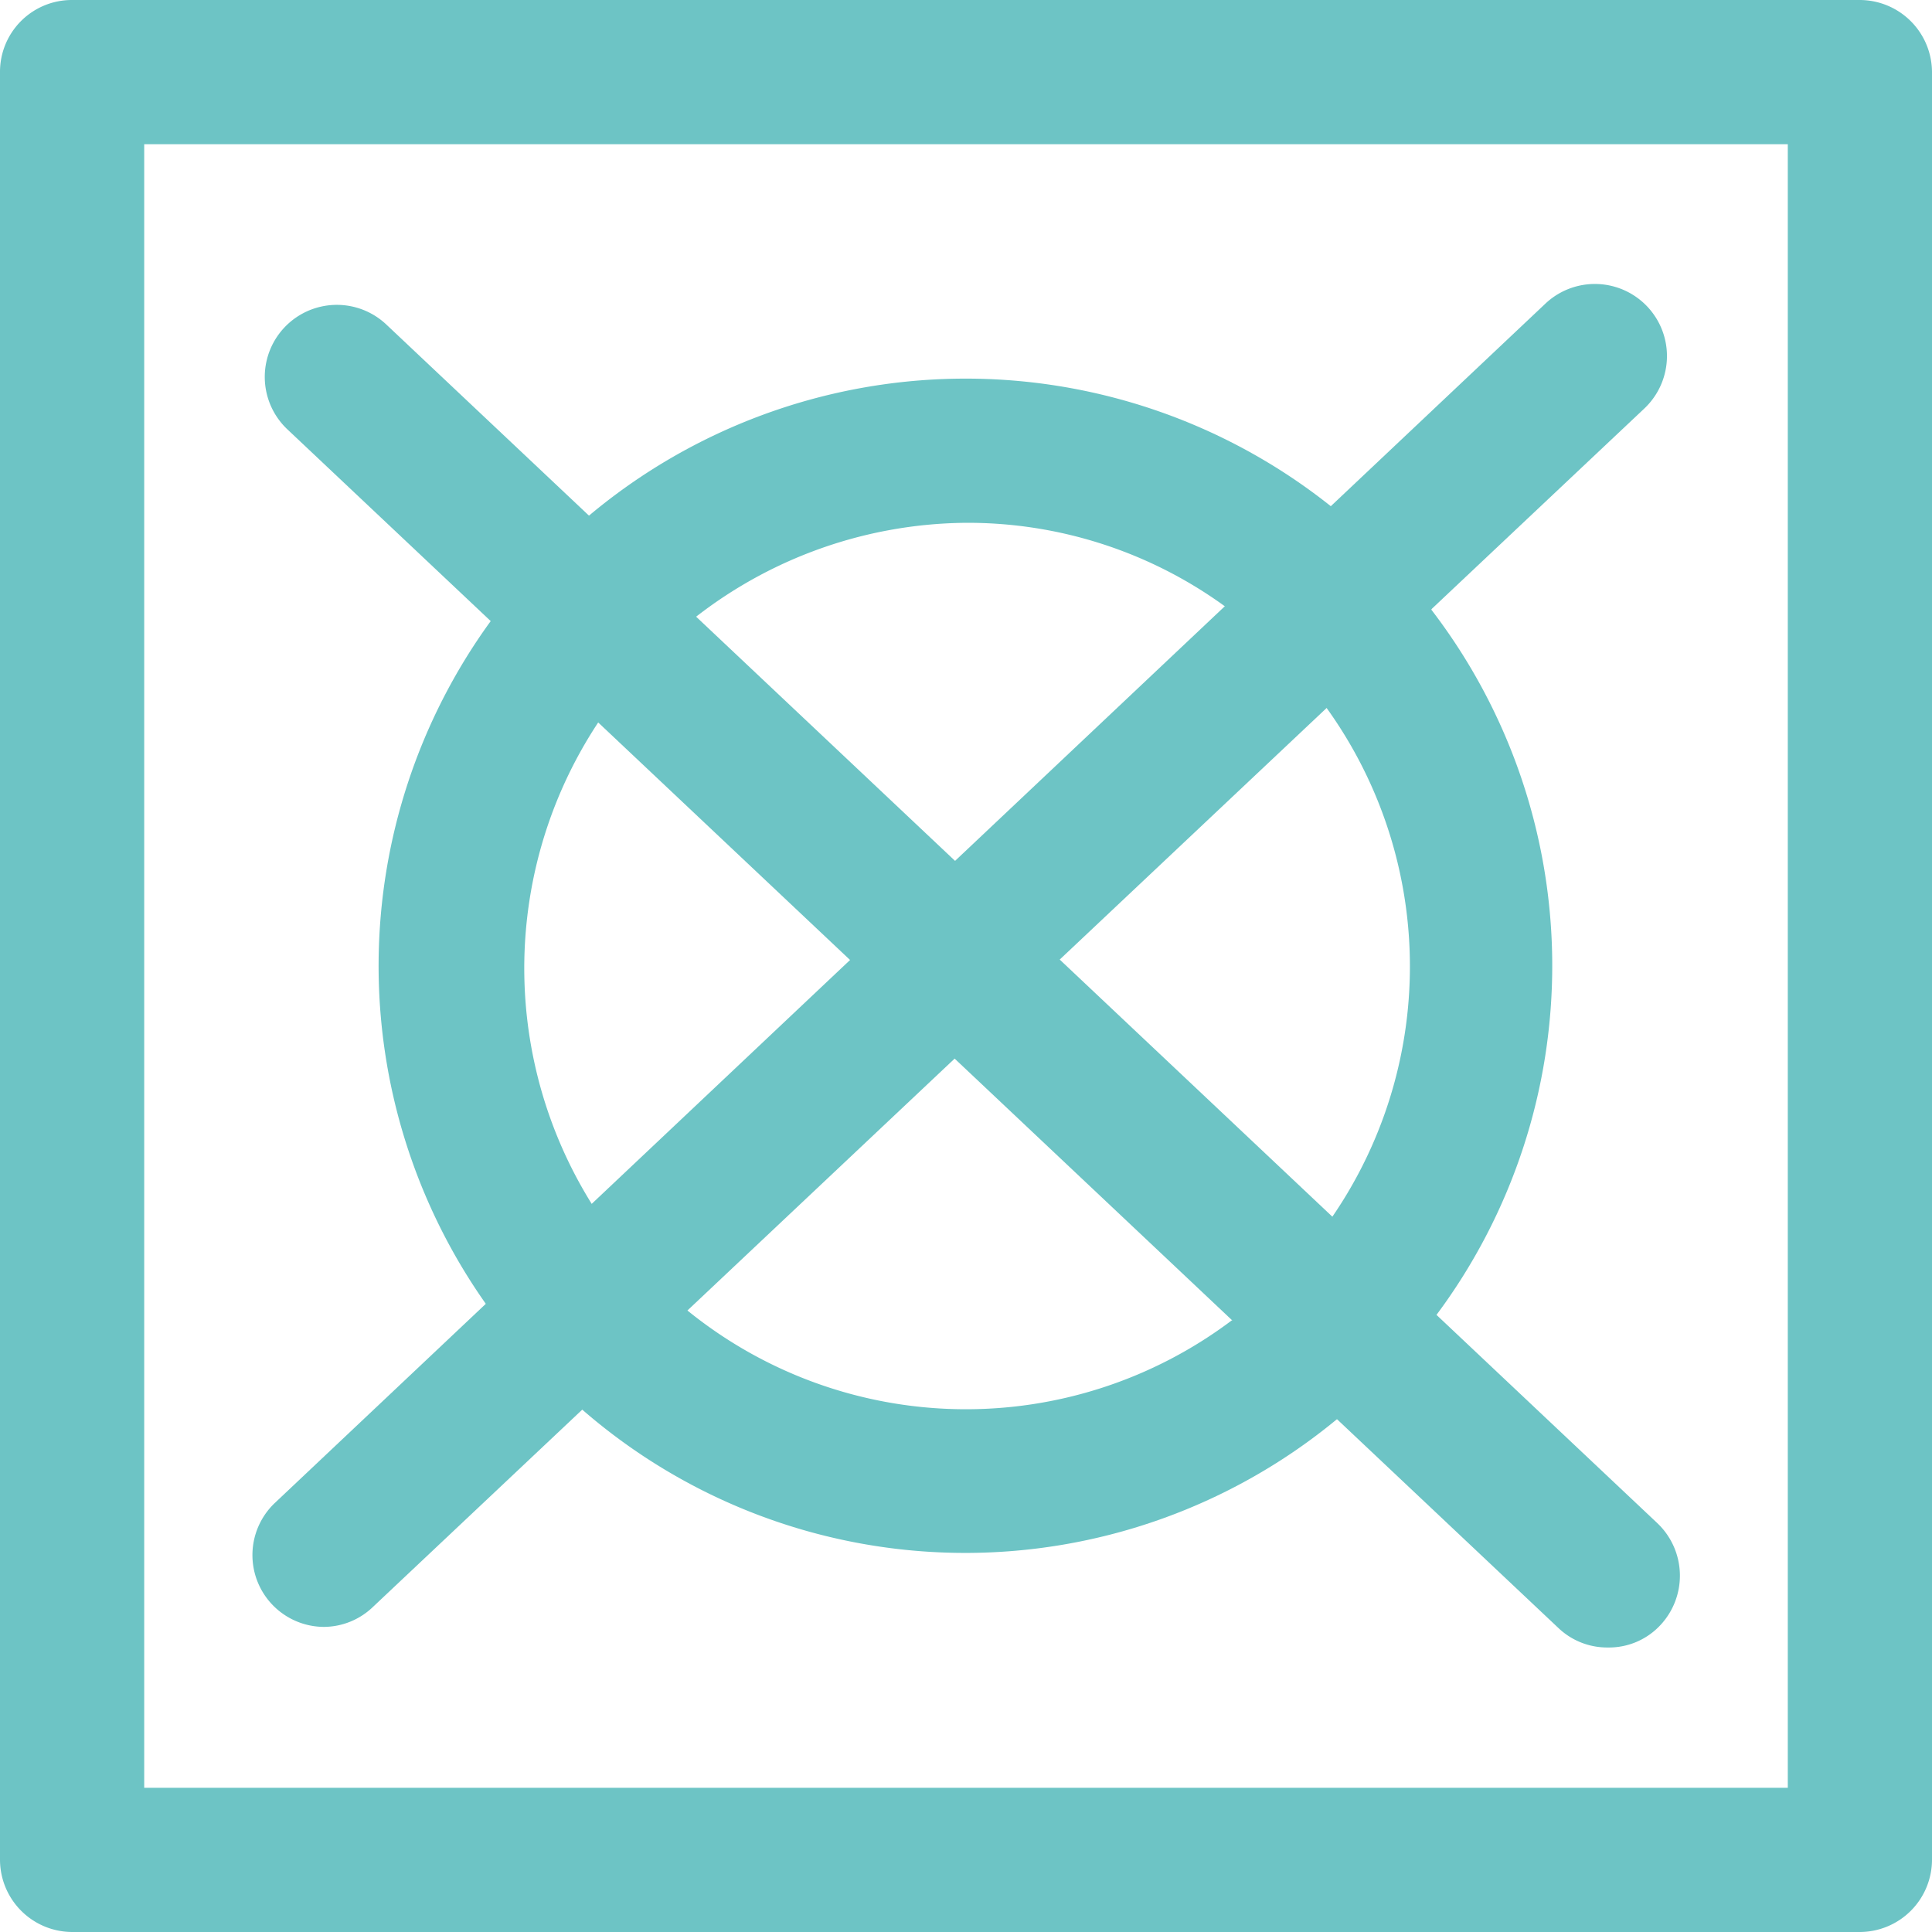
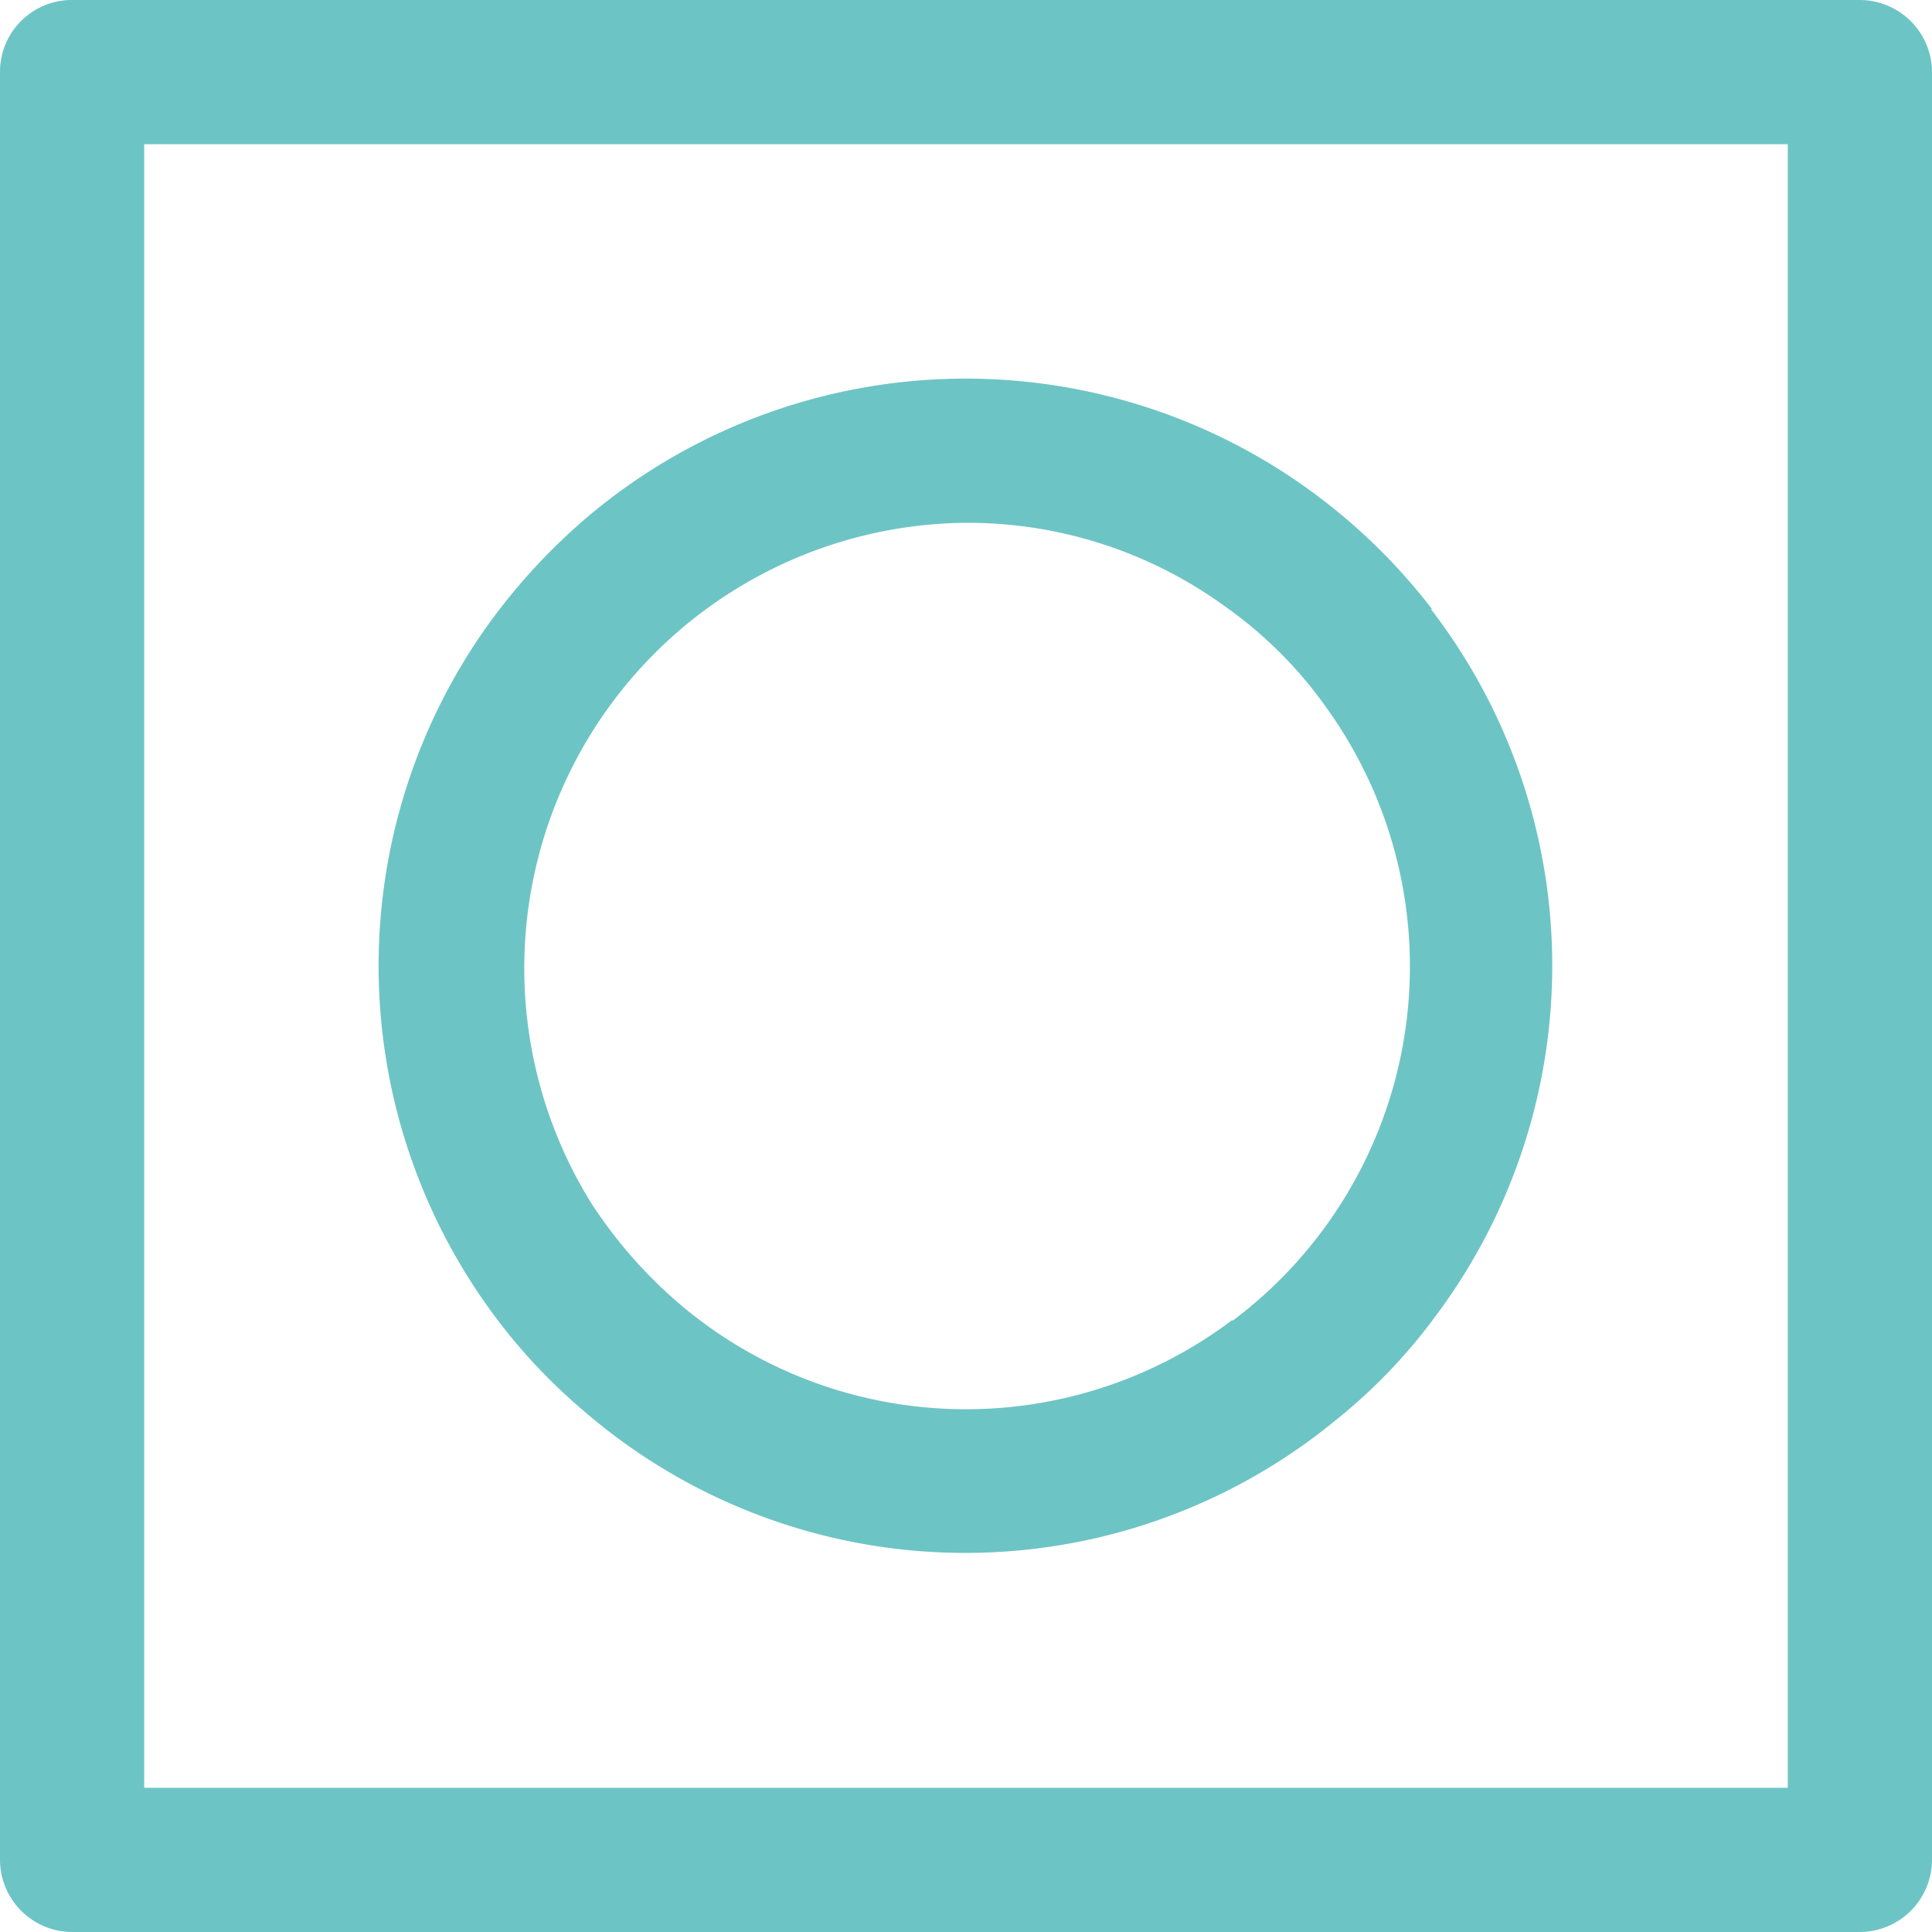
<svg xmlns="http://www.w3.org/2000/svg" viewBox="0 0 34.7 34.7">
  <defs>
    <style>.cls-1{fill:#6dc4c5;}</style>
  </defs>
  <title>opozorilaAsset 1</title>
  <g id="Layer_2" data-name="Layer 2">
    <g id="Layer_1-2" data-name="Layer 1">
      <path class="cls-1" d="M33.4,0H1.29A1.29,1.29,0,0,0,0,1.29V33.4a1.3,1.3,0,0,0,1.29,1.3H33.4a1.3,1.3,0,0,0,1.3-1.3V1.29A1.3,1.3,0,0,0,33.4,0ZM32.11,32.11H2.59V2.59H32.11Z" />
      <path class="cls-1" d="M25.72,10.94A10.62,10.62,0,0,0,23.9,9.09a10.53,10.53,0,0,0-13.32.17,11,11,0,0,0-1.77,1.9,10.53,10.53,0,0,0-.09,12.25,10.22,10.22,0,0,0,1.74,1.91A10.48,10.48,0,0,0,24,25.5a9.92,9.92,0,0,0,1.79-1.87,10.5,10.5,0,0,0-.09-12.69ZM22.13,23.71a7.94,7.94,0,0,1-9.78-.17,8.37,8.37,0,0,1-1.73-1.93A8,8,0,0,1,17.35,9.39,7.86,7.86,0,0,1,22,10.89a7.57,7.57,0,0,1,1.83,1.83,7.95,7.95,0,0,1-1.69,11Z" />
-       <path class="cls-1" d="M28.88,29.59a1.27,1.27,0,0,1-.89-.35L5.16,7.71A1.29,1.29,0,1,1,6.94,5.83L29.77,27.36a1.3,1.3,0,0,1,.05,1.83A1.26,1.26,0,0,1,28.88,29.59Z" />
-       <path class="cls-1" d="M5.81,29.22A1.29,1.29,0,0,1,4.93,27L27.76,5.45a1.29,1.29,0,0,1,1.77,1.89L6.7,28.86A1.28,1.28,0,0,1,5.81,29.22Z" />
    </g>
  </g>
</svg>